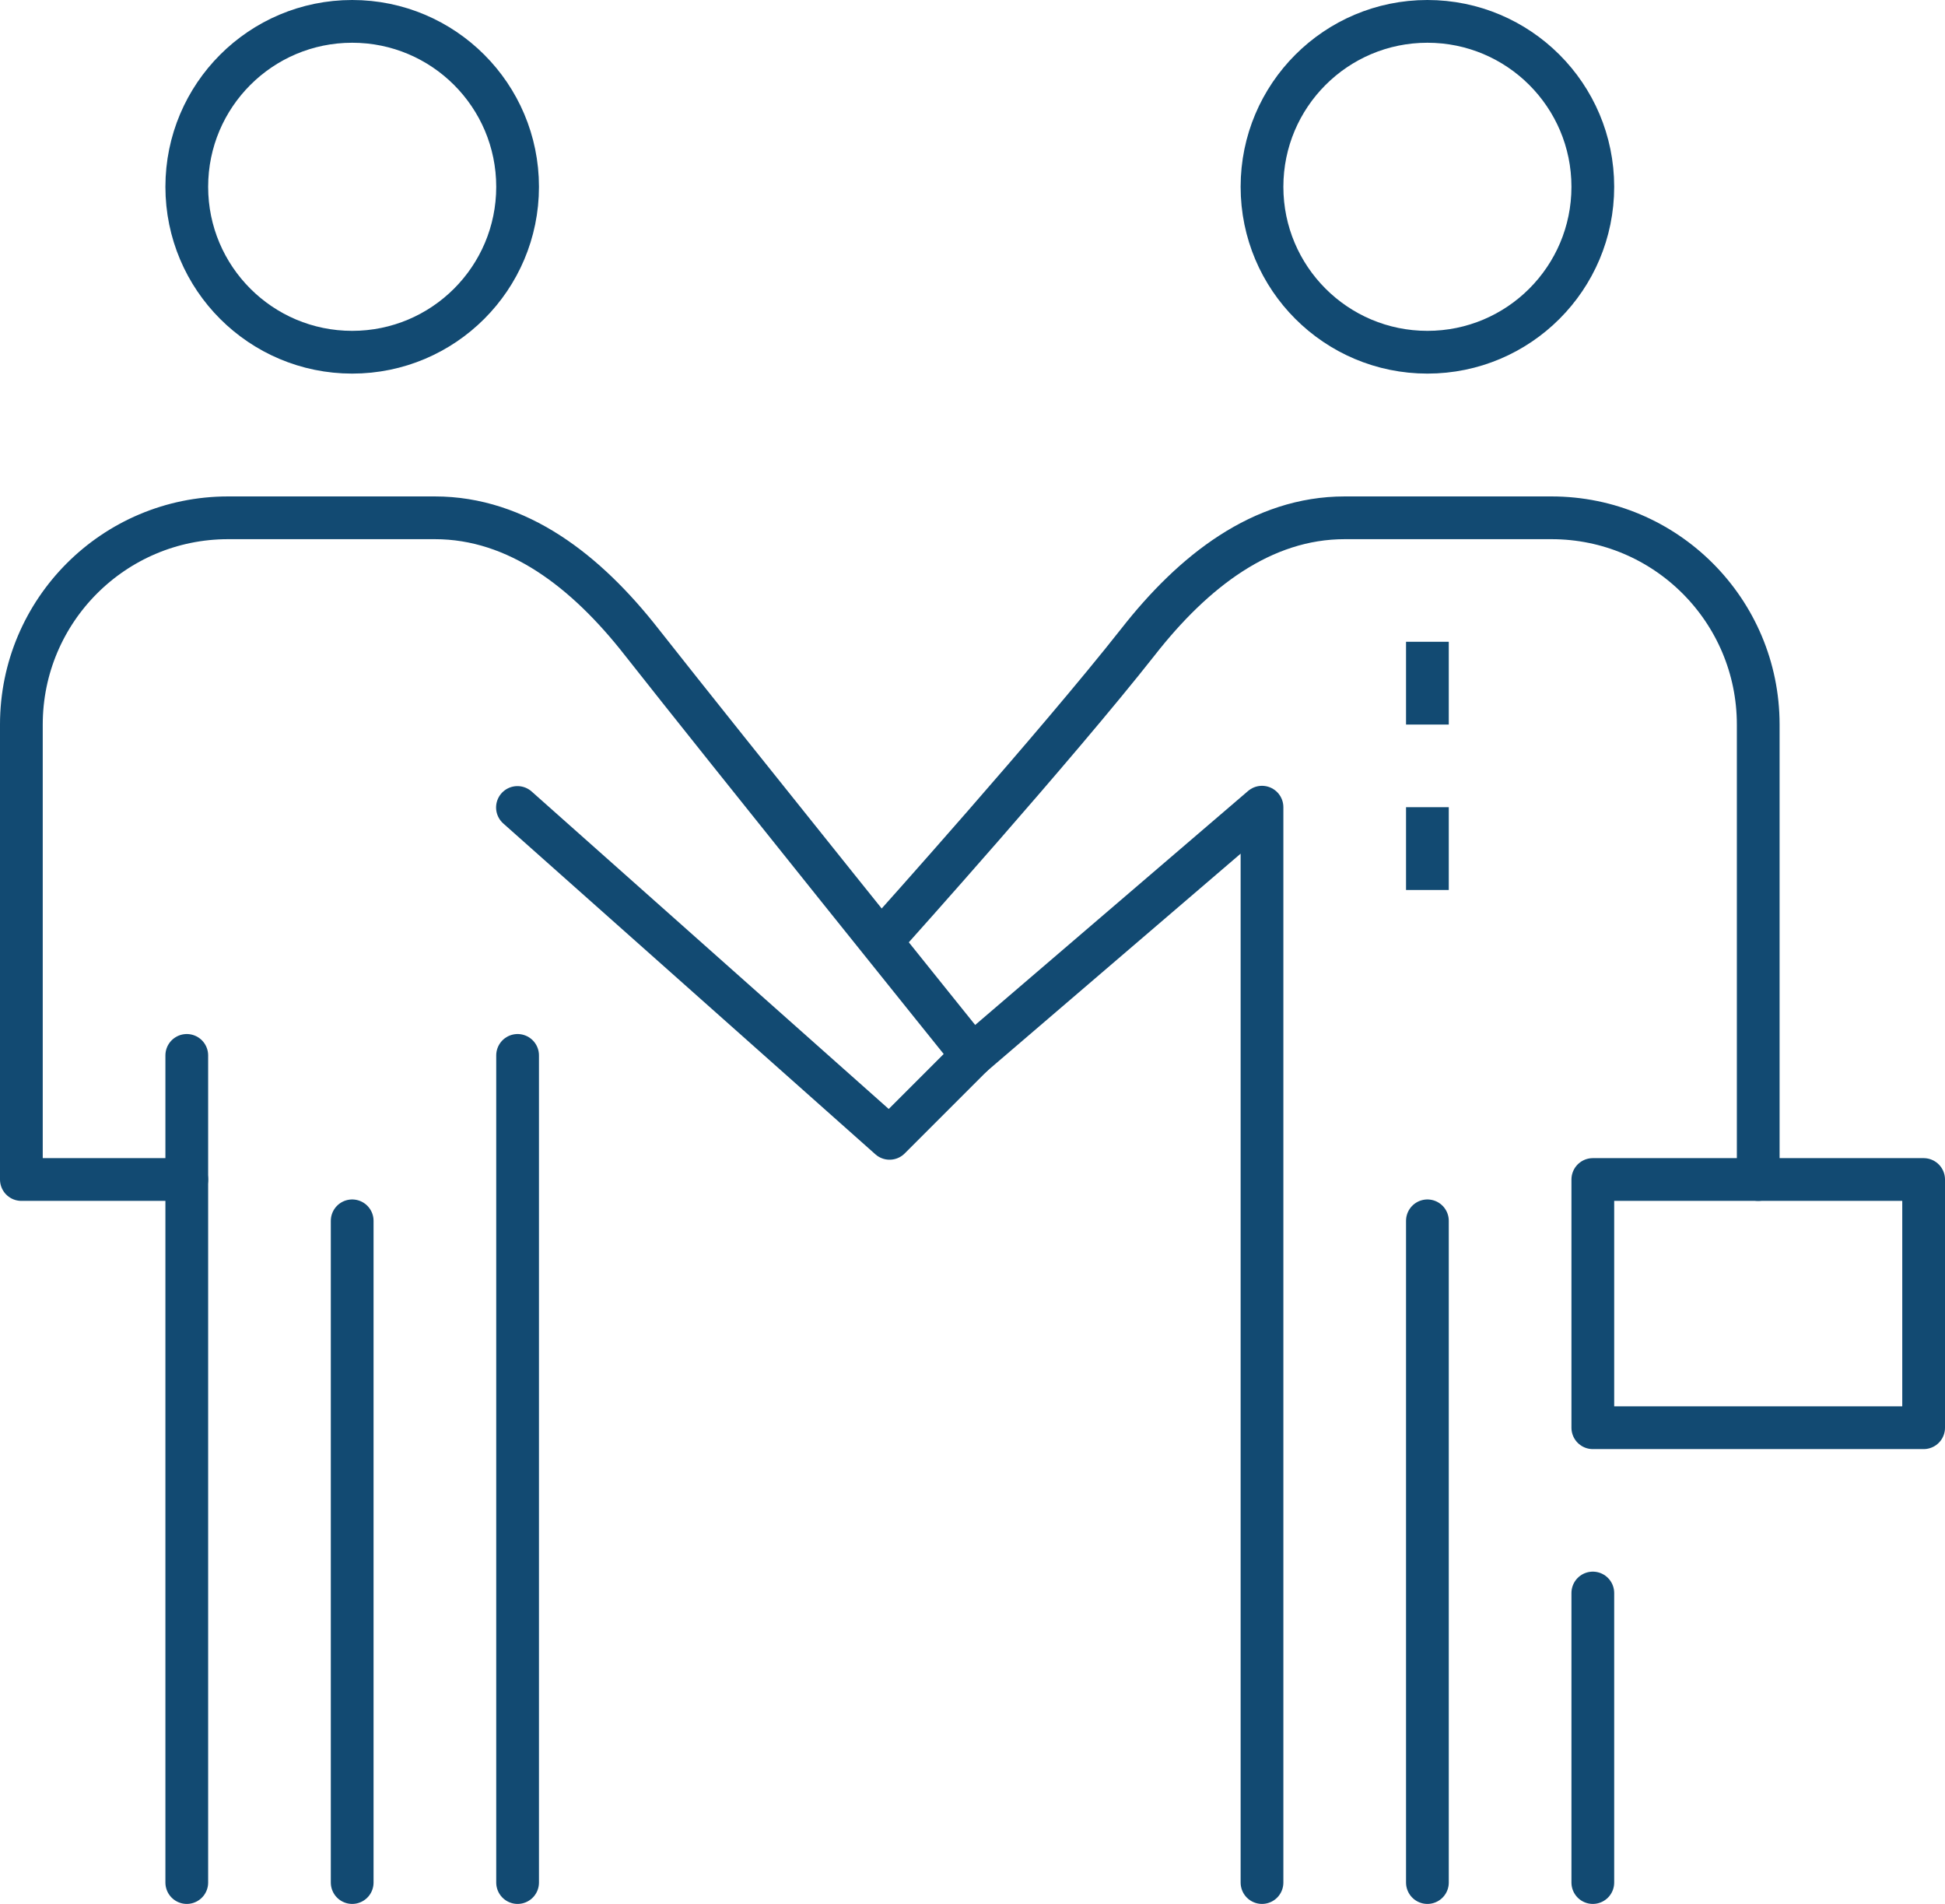
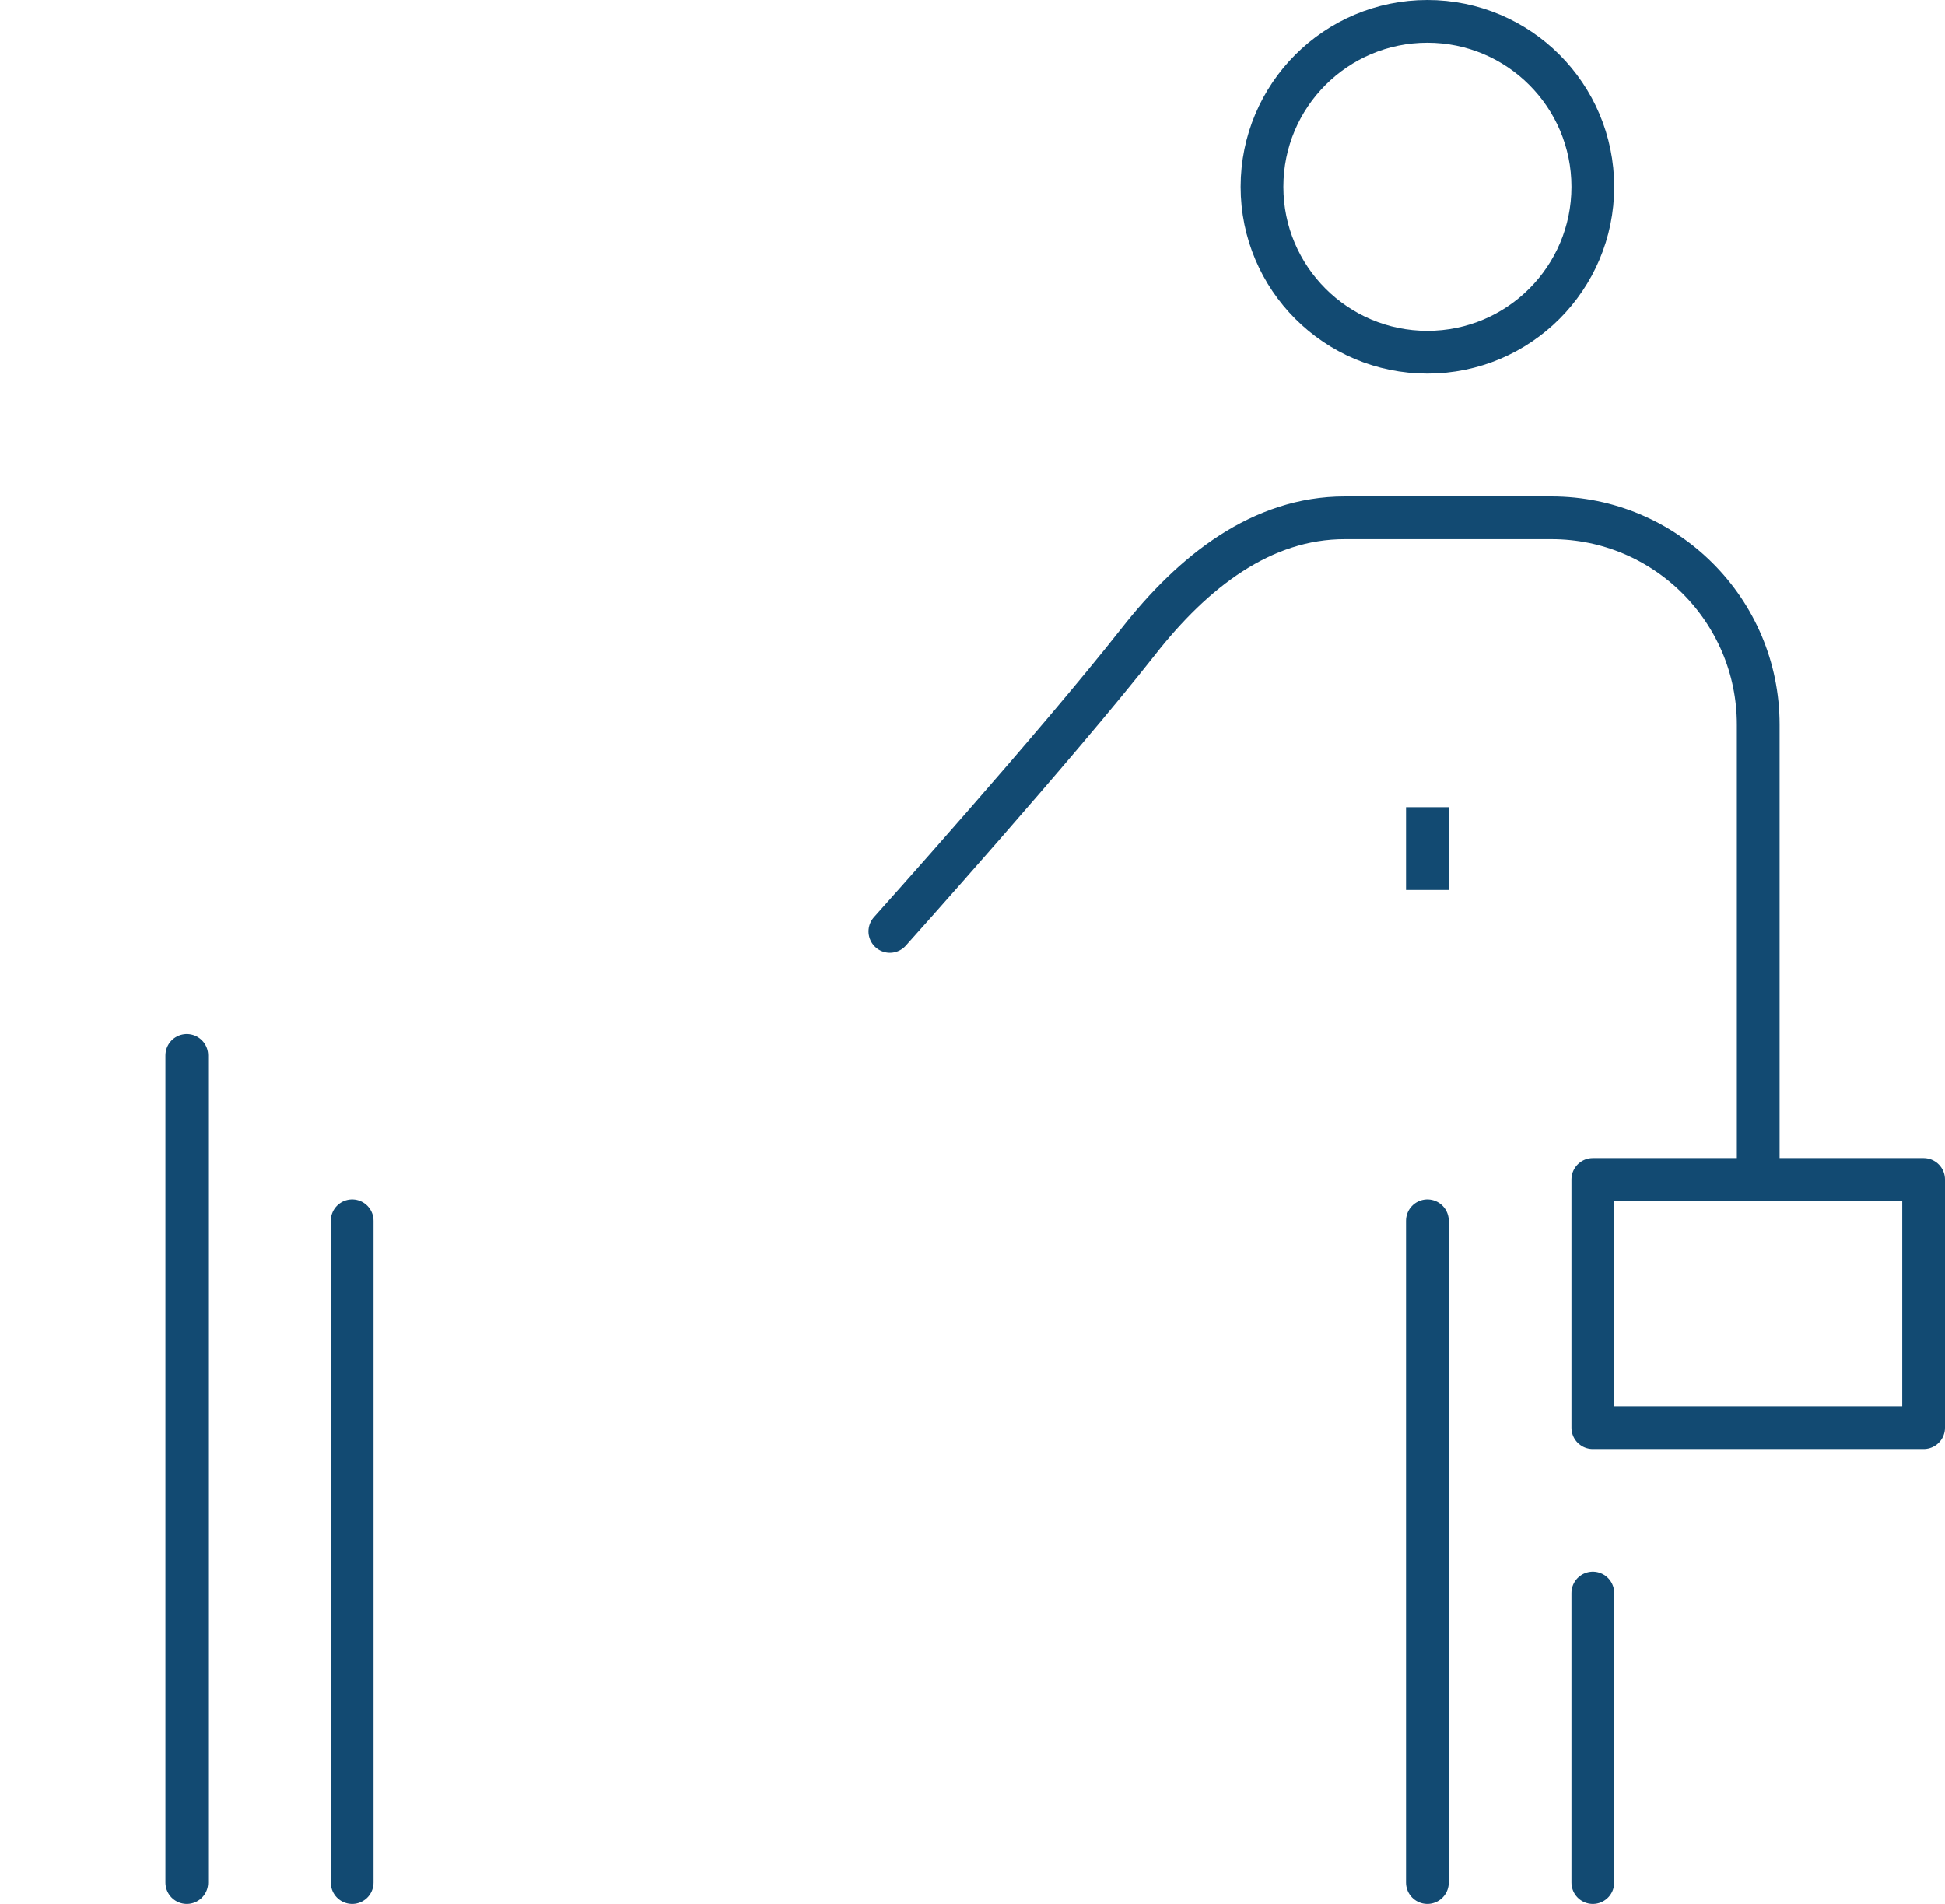
<svg xmlns="http://www.w3.org/2000/svg" id="Layer_2" viewBox="0 0 136.52 133.62">
  <defs>
    <style>.cls-1{stroke-linecap:round;}.cls-1,.cls-2{fill:none;stroke:#124a72;stroke-linejoin:round;stroke-width:3px;}</style>
  </defs>
  <g id="Layer_1-2">
    <g id="Layer_1-2">
-       <line class="cls-1" x1="36.33" y1="74.07" x2="36.33" y2="132.12" />
      <line class="cls-1" x1="13.11" y1="132.12" x2="13.11" y2="74.07" />
      <line class="cls-1" x1="24.72" y1="132.12" x2="24.72" y2="85.68" />
-       <circle class="cls-1" cx="24.72" cy="13.11" r="11.61" />
-       <path class="cls-1" d="M13.11,82.78H1.5v-31.93c0-8.01,6.5-14.51,14.51-14.51h14.51c5.81,0,10.62,3.74,14.51,8.71,5.75,7.31,23.22,29.03,23.22,29.03l-5.81,5.81-26.12-23.22" />
      <line class="cls-1" x1="111.8" y1="132.12" x2="111.8" y2="111.8" />
      <line class="cls-1" x1="100.19" y1="132.12" x2="100.19" y2="85.68" />
      <circle class="cls-2" cx="100.19" cy="13.11" r="11.61" />
-       <line class="cls-2" x1="100.19" y1="45.04" x2="100.19" y2="50.85" />
      <line class="cls-2" x1="100.19" y1="56.65" x2="100.19" y2="62.46" />
      <rect class="cls-2" x="111.8" y="82.78" width="23.22" height="17.42" />
-       <polyline class="cls-1" points="68.26 74.07 88.58 56.65 88.58 132.12" />
      <path class="cls-1" d="M123.41,82.78v-31.93c0-8.01-6.5-14.51-14.51-14.51h-14.51c-5.81,0-10.62,3.74-14.51,8.71-5.75,7.31-17.42,20.32-17.42,20.32" />
    </g>
  </g>
</svg>